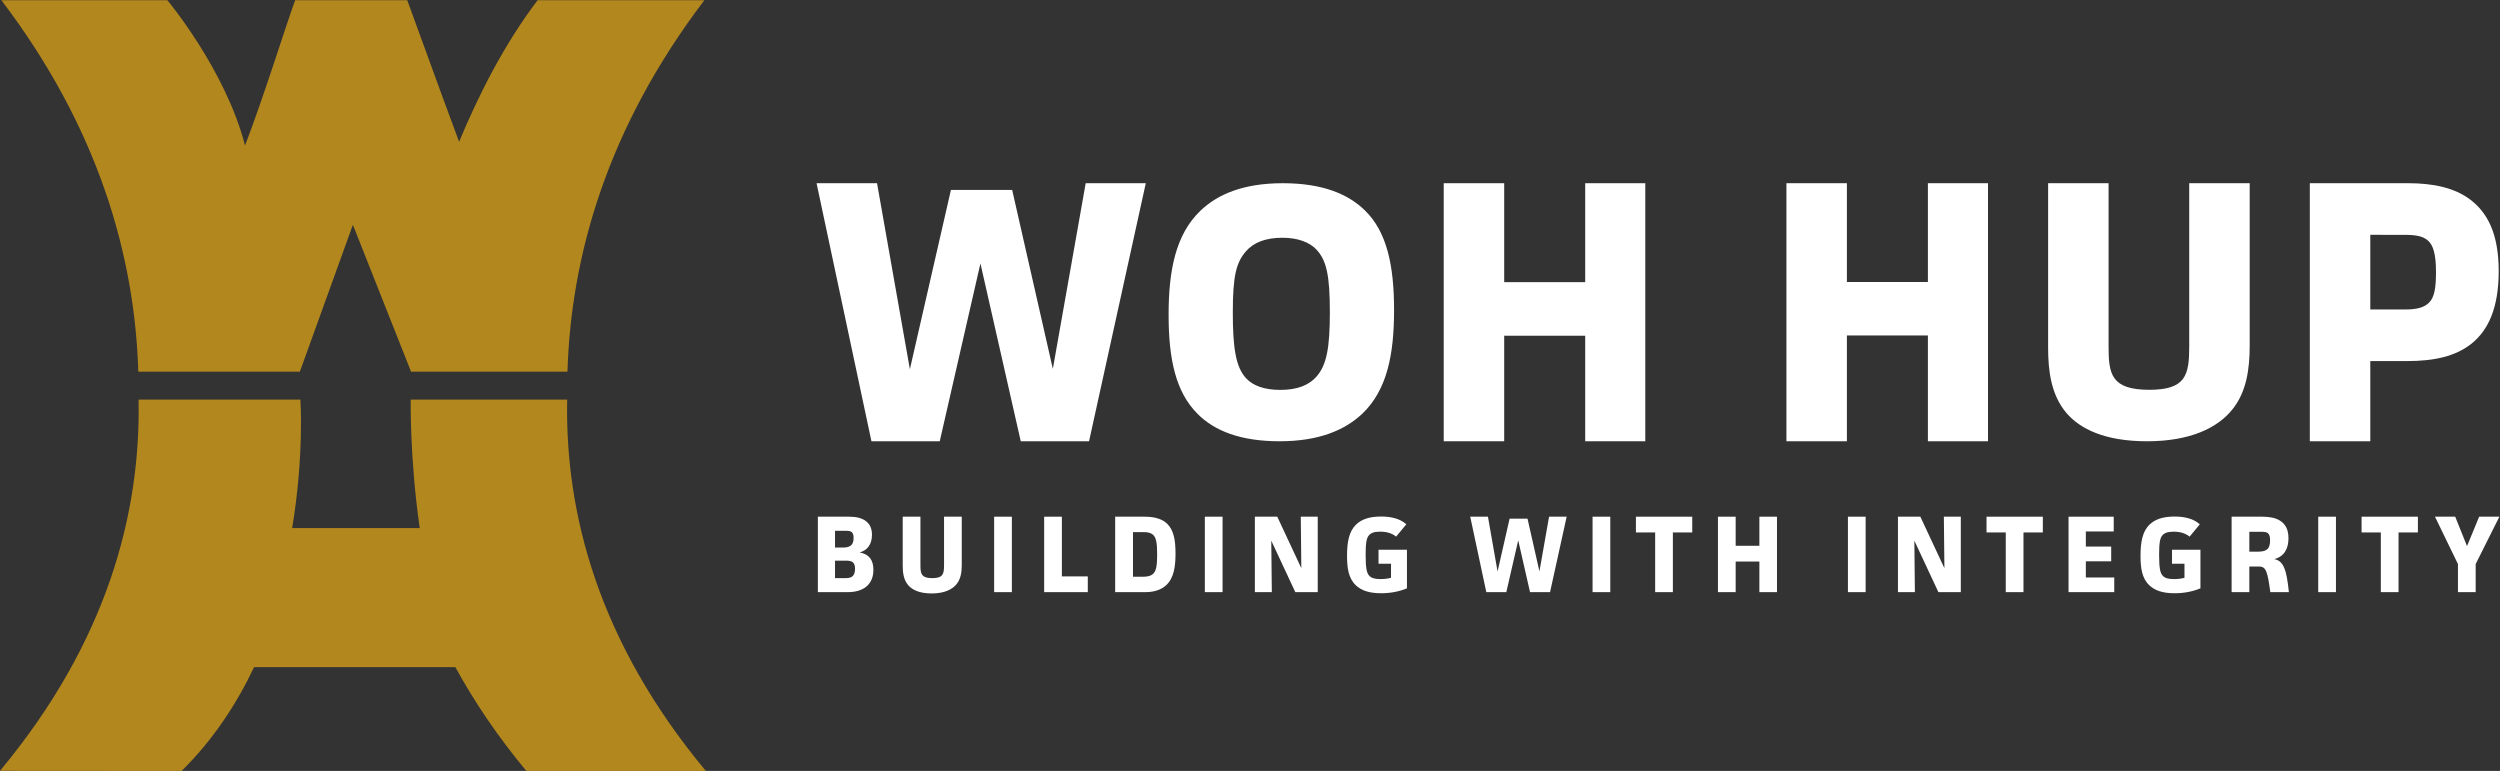
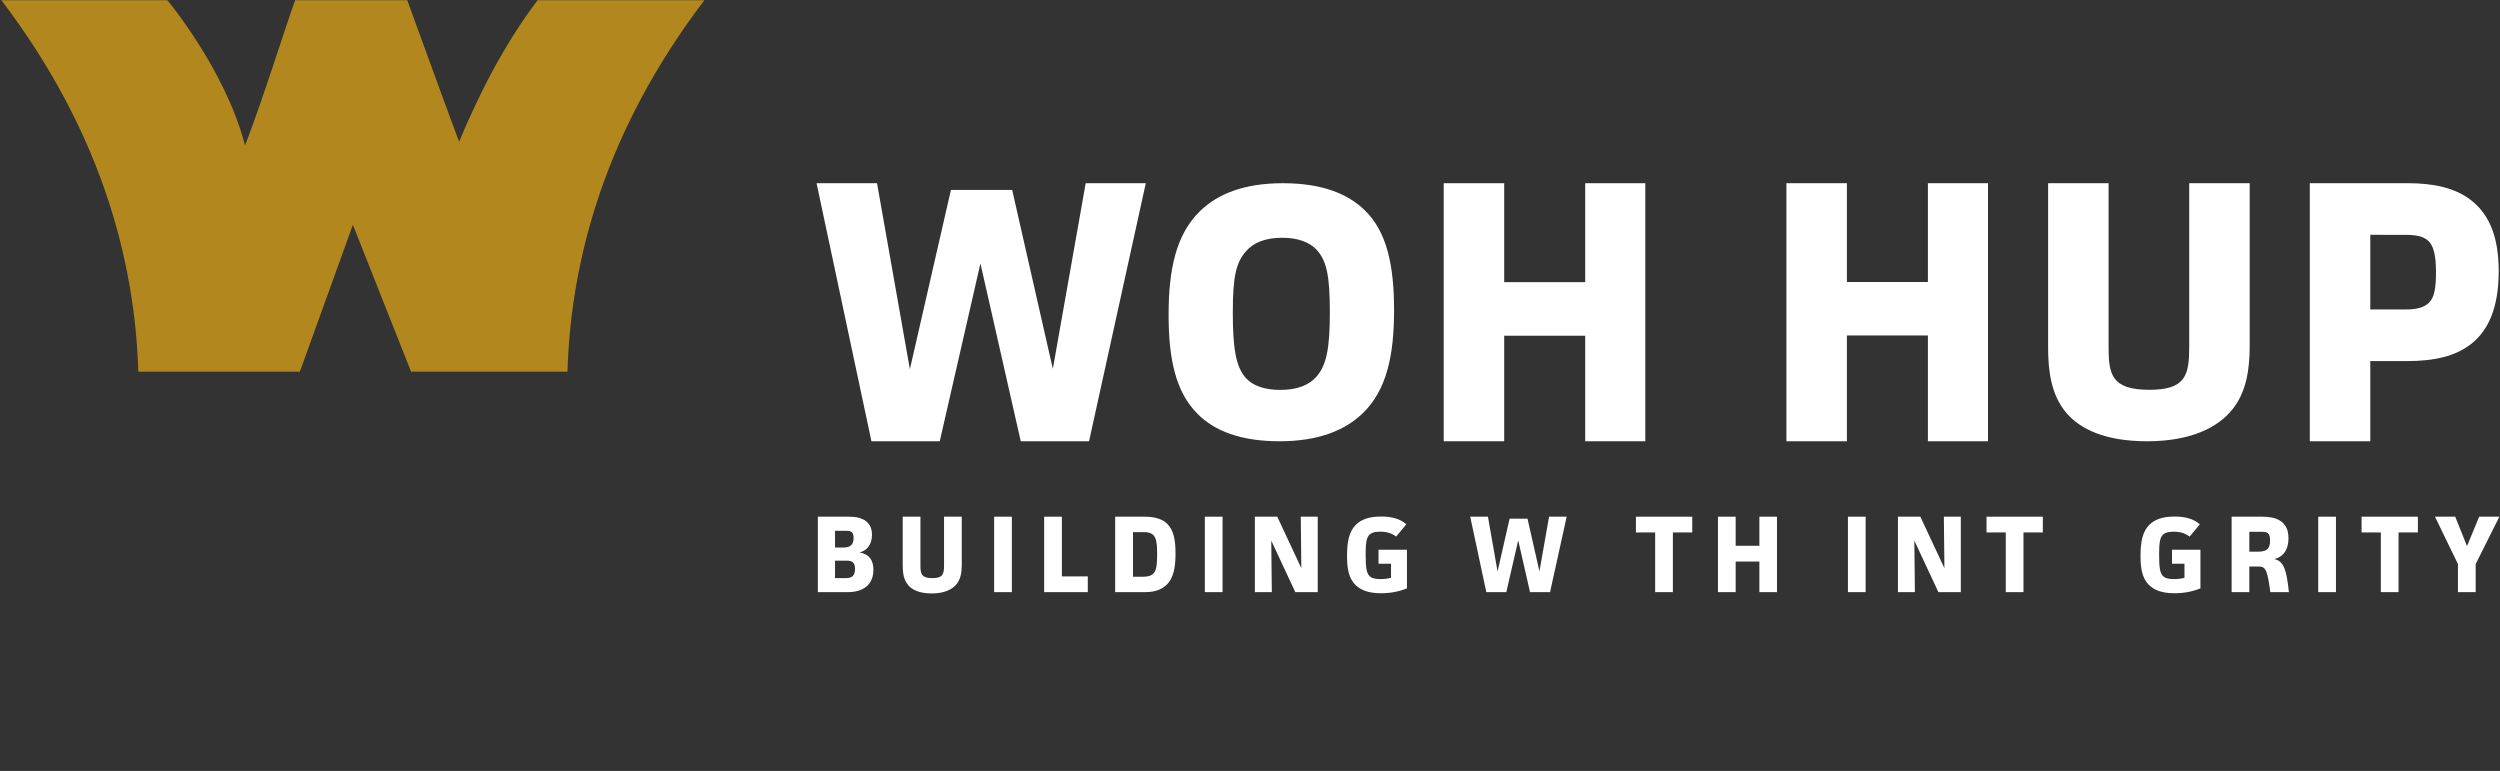
<svg xmlns="http://www.w3.org/2000/svg" xmlns:ns1="http://sodipodi.sourceforge.net/DTD/sodipodi-0.dtd" xmlns:ns2="http://www.inkscape.org/namespaces/inkscape" version="1.1" id="svg2" xml:space="preserve" width="2646.973" height="816.253" viewBox="0 0 2646.973 816.253" ns1:docname="woh-hup-white.eps">
  <rect x="0" y="0" width="2646.973" height="816.253" fill="#333333" stroke="none" />
  <defs id="defs6" />
  <ns1:namedview pagecolor="#ffffff" bordercolor="#666666" borderopacity="1" objecttolerance="10" gridtolerance="10" guidetolerance="10" ns2:pageopacity="0" ns2:pageshadow="2" ns2:window-width="640" ns2:window-height="480" id="namedview4" />
  <g id="g10" ns2:groupmode="layer" ns2:label="ink_ext_XXXXXX" transform="matrix(1.333,0,0,-1.333,0,816.253)">
    <g id="g12" transform="scale(0.1)">
      <path d="m 6966.2,4668.18 260.85,-1477.63 326.17,1424.48 h 486.22 l 323.17,-1421.61 260.98,1474.76 h 477.37 L 8650.23,2618.56 H 8107.68 L 7787.5,4031.01 7464.27,2618.56 h -542.55 l -435.88,2049.62 h 480.36" style="fill:#ffffff;fill-opacity:1;fill-rule:nonzero;stroke:none" id="path14" />
      <path d="m 10456.2,4141.21 c -53.4,56.89 -145.3,93.82 -269.8,93.82 -133.4,0 -228.29,-36.93 -290.6,-108.04 -77.1,-91.07 -103.73,-193.36 -103.73,-486.53 0,-281.82 23.76,-434.64 106.72,-522.9 53.4,-56.83 142.31,-91.07 269.81,-91.07 136.4,0 228.3,37.11 290.6,108.16 77.1,91.13 103.7,221.12 103.7,508.61 0,293.3 -26.6,412.5 -106.7,497.95 M 10821,2837.68 c -139.4,-130.93 -344,-219.19 -658.3,-219.19 -308.38,0 -515.97,82.52 -649.33,216.44 -174.84,173.53 -231.29,435.45 -231.29,788.44 0,352.98 56.45,637.67 252,825.54 136.42,130.99 341.07,219.26 655.32,219.26 314.3,0 518.8,-85.46 652.3,-216.39 174.9,-170.84 231.2,-438.31 231.2,-791.36 0,-355.86 -56.3,-634.87 -251.9,-822.74" style="fill:#ffffff;fill-opacity:1;fill-rule:nonzero;stroke:none" id="path16" />
      <path d="M 11947.7,4668.18 V 3882.3 h 643.4 v 785.88 h 477.3 V 2618.56 h -477.3 v 838.21 h -643.4 v -838.21 h -480.3 v 2049.62 h 480.3" style="fill:#ffffff;fill-opacity:1;fill-rule:nonzero;stroke:none" id="path18" />
      <path d="m 14669.7,4668.18 v -784.51 h 643.4 v 784.51 h 477.4 V 2618.56 h -477.4 v 840.27 h -643.4 v -840.27 h -480.3 v 2049.62 h 480.3" style="fill:#ffffff;fill-opacity:1;fill-rule:nonzero;stroke:none" id="path20" />
      <path d="M 16748.3,4668.18 V 3371.82 c 0,-216.08 17.9,-344.57 323.2,-344.57 290.6,0 317.3,116.77 317.3,344.57 v 1296.36 h 480.3 V 3377.62 c 0,-189.81 -26.7,-367.96 -136.5,-505.13 -118.5,-148.95 -337.9,-254.05 -678.9,-254.05 -332,0 -530.7,96.37 -640.4,224.86 -121.5,143.09 -145.3,332.84 -145.3,519.66 v 1305.22 h 480.3" style="fill:#ffffff;fill-opacity:1;fill-rule:nonzero;stroke:none" id="path22" />
      <path d="m 18827,3665.35 h 278.6 c 94.9,0 151.2,17.59 186.7,53.08 44.5,41.3 56.6,120.89 56.6,241.9 0,150.39 -23.8,218.25 -65.4,253.56 -41.5,35.36 -97.8,44.29 -189.7,44.29 H 18827 Z m 302.4,1002.82 c 186.8,0 364.7,-32.43 495.1,-132.86 133.5,-103.11 222.4,-268.28 222.4,-566.19 0,-286.18 -80.1,-468.94 -219.5,-578.04 -124.5,-97.37 -290.6,-135.73 -509.9,-135.73 H 18827 v -636.79 h -480.4 v 2049.61 h 782.8" style="fill:#ffffff;fill-opacity:1;fill-rule:nonzero;stroke:none" id="path24" />
      <path d="m 6632.48,1531.28 h 83.33 c 25.27,0 44.35,4.31 56.52,15.72 12.16,11.23 19.08,29.44 19.08,58.07 0,52.15 -23.39,65.12 -70.29,65.12 h -88.64 z m 0,243.08 h 64.31 c 48.59,0 83.33,14.85 83.33,75.6 0,25.2 -6.05,39.05 -14.72,46.85 -8.73,7.79 -24.32,10.41 -43.47,10.41 h -89.45 z m 114.71,244.95 c 52.96,0 98.93,-10.48 130.24,-34.68 30.38,-22.64 48.59,-57.32 48.59,-109.47 0,-66.86 -30.38,-121.63 -98.12,-139.84 78.16,-13.85 109.41,-63.32 109.41,-138.04 0,-65.12 -24.33,-107.66 -58.13,-134.67 -38.3,-30.38 -89.45,-42.48 -146.84,-42.48 h -236.15 v 599.18 h 251" style="fill:#ffffff;fill-opacity:1;fill-rule:nonzero;stroke:none" id="path26" />
      <path d="m 7310.91,2019.33 v -385.68 c 0,-64.18 5.18,-102.35 94.63,-102.35 85.14,0 92.94,34.68 92.94,102.35 v 385.68 h 140.66 v -383.8 c 0,-56.52 -7.8,-109.41 -39.92,-150.27 -34.75,-44.28 -99.06,-75.54 -198.86,-75.54 -97.24,0 -155.44,28.64 -187.57,66.87 -35.67,42.54 -42.6,98.99 -42.6,154.57 v 388.17 h 140.72" style="fill:#ffffff;fill-opacity:1;fill-rule:nonzero;stroke:none" id="path28" />
      <path d="m 8037.08,1420.14 h -140.72 v 599.25 h 140.72 v -599.25" style="fill:#ffffff;fill-opacity:1;fill-rule:nonzero;stroke:none" id="path30" />
      <path d="m 8434.41,2019.33 v -474.19 h 205.78 v -125 h -346.5 v 599.19 h 140.72" style="fill:#ffffff;fill-opacity:1;fill-rule:nonzero;stroke:none" id="path32" />
      <path d="m 8999.27,1542.56 h 85.95 c 36.43,0 62.5,9.54 79.03,28.63 19.9,22.64 26.89,64.31 26.89,149.45 0,83.4 -6.99,126.75 -27.82,150.2 -15.6,17.34 -39.05,26.01 -77.23,26.01 h -86.82 z m 93.75,476.8 c 84.21,0 140.72,-20.84 177.15,-55.58 52.08,-50.4 66.86,-129.43 66.86,-237.15 0,-102.42 -12.97,-194.49 -73.79,-250.94 -37.36,-34.75 -92,-55.58 -165.92,-55.58 h -239.65 v 599.25 h 235.35" style="fill:#ffffff;fill-opacity:1;fill-rule:nonzero;stroke:none" id="path34" />
      <path d="m 9710.63,1420.14 h -140.72 v 599.25 h 140.72 v -599.25" style="fill:#ffffff;fill-opacity:1;fill-rule:nonzero;stroke:none" id="path36" />
      <path d="m 10145.3,2019.33 191,-409 -4.3,409 h 134.6 v -599.19 h -178 l -191,409 4.3,-409 h -134.64 v 599.19 h 178.04" style="fill:#ffffff;fill-opacity:1;fill-rule:nonzero;stroke:none" id="path38" />
      <path d="m 11175.3,1757.18 v -307.07 c -53,-21.52 -120.7,-38.74 -205,-38.74 -98,0 -159.7,23.2 -202.2,64.44 -58.2,55.76 -68.7,139.03 -68.7,232.47 0,108.04 14.8,193.99 72.1,248.88 40.8,39.42 101.6,63.5 198,63.5 81.7,0 152,-17.21 200.6,-61.81 l -80.8,-97.75 c -32.1,26.51 -75.5,39.42 -126.8,39.42 -49.4,0 -73.7,-11.1 -89.4,-29.25 -19.1,-22.27 -26,-59.19 -26,-154.38 0,-107.23 8.7,-145.03 28.6,-166.42 16.5,-18.03 42.6,-26.7 88.6,-26.7 29.6,0 61.7,3.5 84.3,10.29 v 111.66 h -99.1 v 111.46 h 225.8" style="fill:#ffffff;fill-opacity:1;fill-rule:nonzero;stroke:none" id="path40" />
      <path d="m 11818.6,2019.33 76.4,-435.14 95.6,419.48 h 142.3 l 94.7,-418.61 76.5,434.27 h 139.8 l -132,-599.19 h -159 l -93.8,411.62 -94.6,-411.62 h -158.9 l -127.7,599.19 h 140.7" style="fill:#ffffff;fill-opacity:1;fill-rule:nonzero;stroke:none" id="path42" />
-       <path d="m 12790.3,1420.14 h -140.7 v 599.25 h 140.7 v -599.25" style="fill:#ffffff;fill-opacity:1;fill-rule:nonzero;stroke:none" id="path44" />
      <path d="m 13441.3,2019.33 v -125.07 h -153.8 v -474.12 h -140.7 v 474.12 H 12994 v 125.07 h 447.3" style="fill:#ffffff;fill-opacity:1;fill-rule:nonzero;stroke:none" id="path46" />
      <path d="m 13786.2,2019.33 v -231.04 h 188.4 v 231.04 h 139.8 v -599.19 h -139.8 v 243.08 h -188.4 v -243.08 h -140.7 v 599.19 h 140.7" style="fill:#ffffff;fill-opacity:1;fill-rule:nonzero;stroke:none" id="path48" />
      <path d="m 14818.6,1420.14 h -140.7 v 599.25 h 140.7 v -599.25" style="fill:#ffffff;fill-opacity:1;fill-rule:nonzero;stroke:none" id="path50" />
      <path d="m 15253.2,2019.33 191.1,-409 -4.4,409 h 134.6 v -599.19 h -178 l -191,409 4.3,-409 h -134.6 v 599.19 h 178" style="fill:#ffffff;fill-opacity:1;fill-rule:nonzero;stroke:none" id="path52" />
      <path d="m 16226,2019.33 v -125.07 h -153.7 v -474.12 h -140.7 v 474.12 h -152.8 v 125.07 h 447.2" style="fill:#ffffff;fill-opacity:1;fill-rule:nonzero;stroke:none" id="path54" />
-       <path d="m 16789,2019.33 v -117.27 h -221.4 v -119.89 h 201.4 v -117.14 h -201.4 v -128.56 h 225.7 v -116.33 h -363 v 599.19 h 358.7" style="fill:#ffffff;fill-opacity:1;fill-rule:nonzero;stroke:none" id="path56" />
      <path d="m 17477.9,1757.06 v -306.95 c -53,-21.52 -120.7,-38.74 -205,-38.74 -98.1,0 -159.8,23.2 -202.3,64.44 -58.2,55.76 -68.6,138.97 -68.6,232.41 0,107.97 14.7,193.93 72.1,248.75 40.8,39.43 101.5,63.5 198,63.5 81.6,0 152,-17.21 200.6,-61.81 l -80.9,-97.68 c -32.1,26.45 -75.4,39.36 -126.7,39.36 -49.5,0 -73.8,-11.11 -89.5,-29.19 -19,-22.27 -26,-59.26 -26,-154.39 0,-107.16 8.7,-144.96 28.7,-166.35 16.5,-18.03 42.5,-26.7 88.5,-26.7 29.6,0 61.7,3.49 84.3,10.29 v 111.59 h -99 v 111.47 h 225.8" style="fill:#ffffff;fill-opacity:1;fill-rule:nonzero;stroke:none" id="path58" />
-       <path d="m 17866.2,1741.44 h 63.4 c 66.9,0 101.6,14.72 101.6,90.32 0,28.63 -5.2,45.09 -16.5,55.64 -10.4,9.41 -26,12.03 -52.1,12.03 h -96.4 z m 104.2,277.88 c 55.6,0 104.3,-8.73 140.7,-32.12 39,-25.2 66,-65.06 66,-138.98 0,-82.52 -33,-145.02 -112.9,-165.85 75.6,-13.98 98.1,-87.71 116.3,-262.23 h -147.6 c -21.7,161.55 -33.8,203.22 -87.6,203.22 h -79.1 v -203.22 h -140.7 v 599.18 h 244.9" style="fill:#ffffff;fill-opacity:1;fill-rule:nonzero;stroke:none" id="path60" />
+       <path d="m 17866.2,1741.44 h 63.4 c 66.9,0 101.6,14.72 101.6,90.32 0,28.63 -5.2,45.09 -16.5,55.64 -10.4,9.41 -26,12.03 -52.1,12.03 h -96.4 z m 104.2,277.88 c 55.6,0 104.3,-8.73 140.7,-32.12 39,-25.2 66,-65.06 66,-138.98 0,-82.52 -33,-145.02 -112.9,-165.85 75.6,-13.98 98.1,-87.71 116.3,-262.23 h -147.6 c -21.7,161.55 -33.8,203.22 -87.6,203.22 h -79.1 v -203.22 h -140.7 v 599.18 " style="fill:#ffffff;fill-opacity:1;fill-rule:nonzero;stroke:none" id="path60" />
      <path d="m 18554.2,1420.14 h -140.7 v 599.25 h 140.7 v -599.25" style="fill:#ffffff;fill-opacity:1;fill-rule:nonzero;stroke:none" id="path62" />
      <path d="m 19205.1,2019.33 v -125.07 h -153.7 v -474.12 h -140.7 v 474.12 h -152.9 v 125.07 h 447.3" style="fill:#ffffff;fill-opacity:1;fill-rule:nonzero;stroke:none" id="path64" />
      <path d="m 19691.7,2019.33 -96.4,-233.66 -93.8,233.66 h -160.7 l 182.4,-376.07 v -223.18 h 140.8 v 223.18 l 188.3,376.07 h -160.6" style="fill:#ffffff;fill-opacity:1;fill-rule:nonzero;stroke:none" id="path66" />
      <path d="m 4270.26,6121.9 c -274.02,-360.66 -475.31,-769.1 -623.7,-1124.52 -160.12,428.53 -356.67,977.44 -411.93,1124.52 h -890.24 c -78.28,-214.39 -248.07,-764.42 -398.2,-1154.15 -153.7,599.94 -616.78,1154.15 -616.78,1154.15 H 1253.5 1141.72 10.84 C 786.051,5101.8 1070.86,4085.57 1098.49,3171.2 h 1242.54 40.67 l 421.22,1166.74 461.71,-1165.93 v -0.81 h 1242.66 c 27.63,914.37 312.31,1930.6 1087.52,2950.7 H 4270.26" style="fill:#b2871d;fill-opacity:1;fill-rule:nonzero;stroke:none" id="path68" />
-       <path d="m 1169.8,0 h 272.46 c 249.94,245.449 436.13,530.449 575.79,824.359 H 3616.69 C 3766.52,551.531 3950.65,276.449 4179.95,0.871 L 4195.17,0 H 5620.9 l -15.28,0.871 C 4752.31,1026.65 4486.96,2048.99 4505.12,2949.58 H 3262.4 c 0,0 -8.8,-463.77 71.54,-1020.35 h -1013.3 c 96.25,578.48 65.43,1020.35 65.43,1020.35 h -76.28 -237.9 -971.2 C 1118.28,2048.99 853.305,1026.65 0,0.871" style="fill:#b2871d;fill-opacity:1;fill-rule:nonzero;stroke:none" id="path70" />
    </g>
  </g>
</svg>